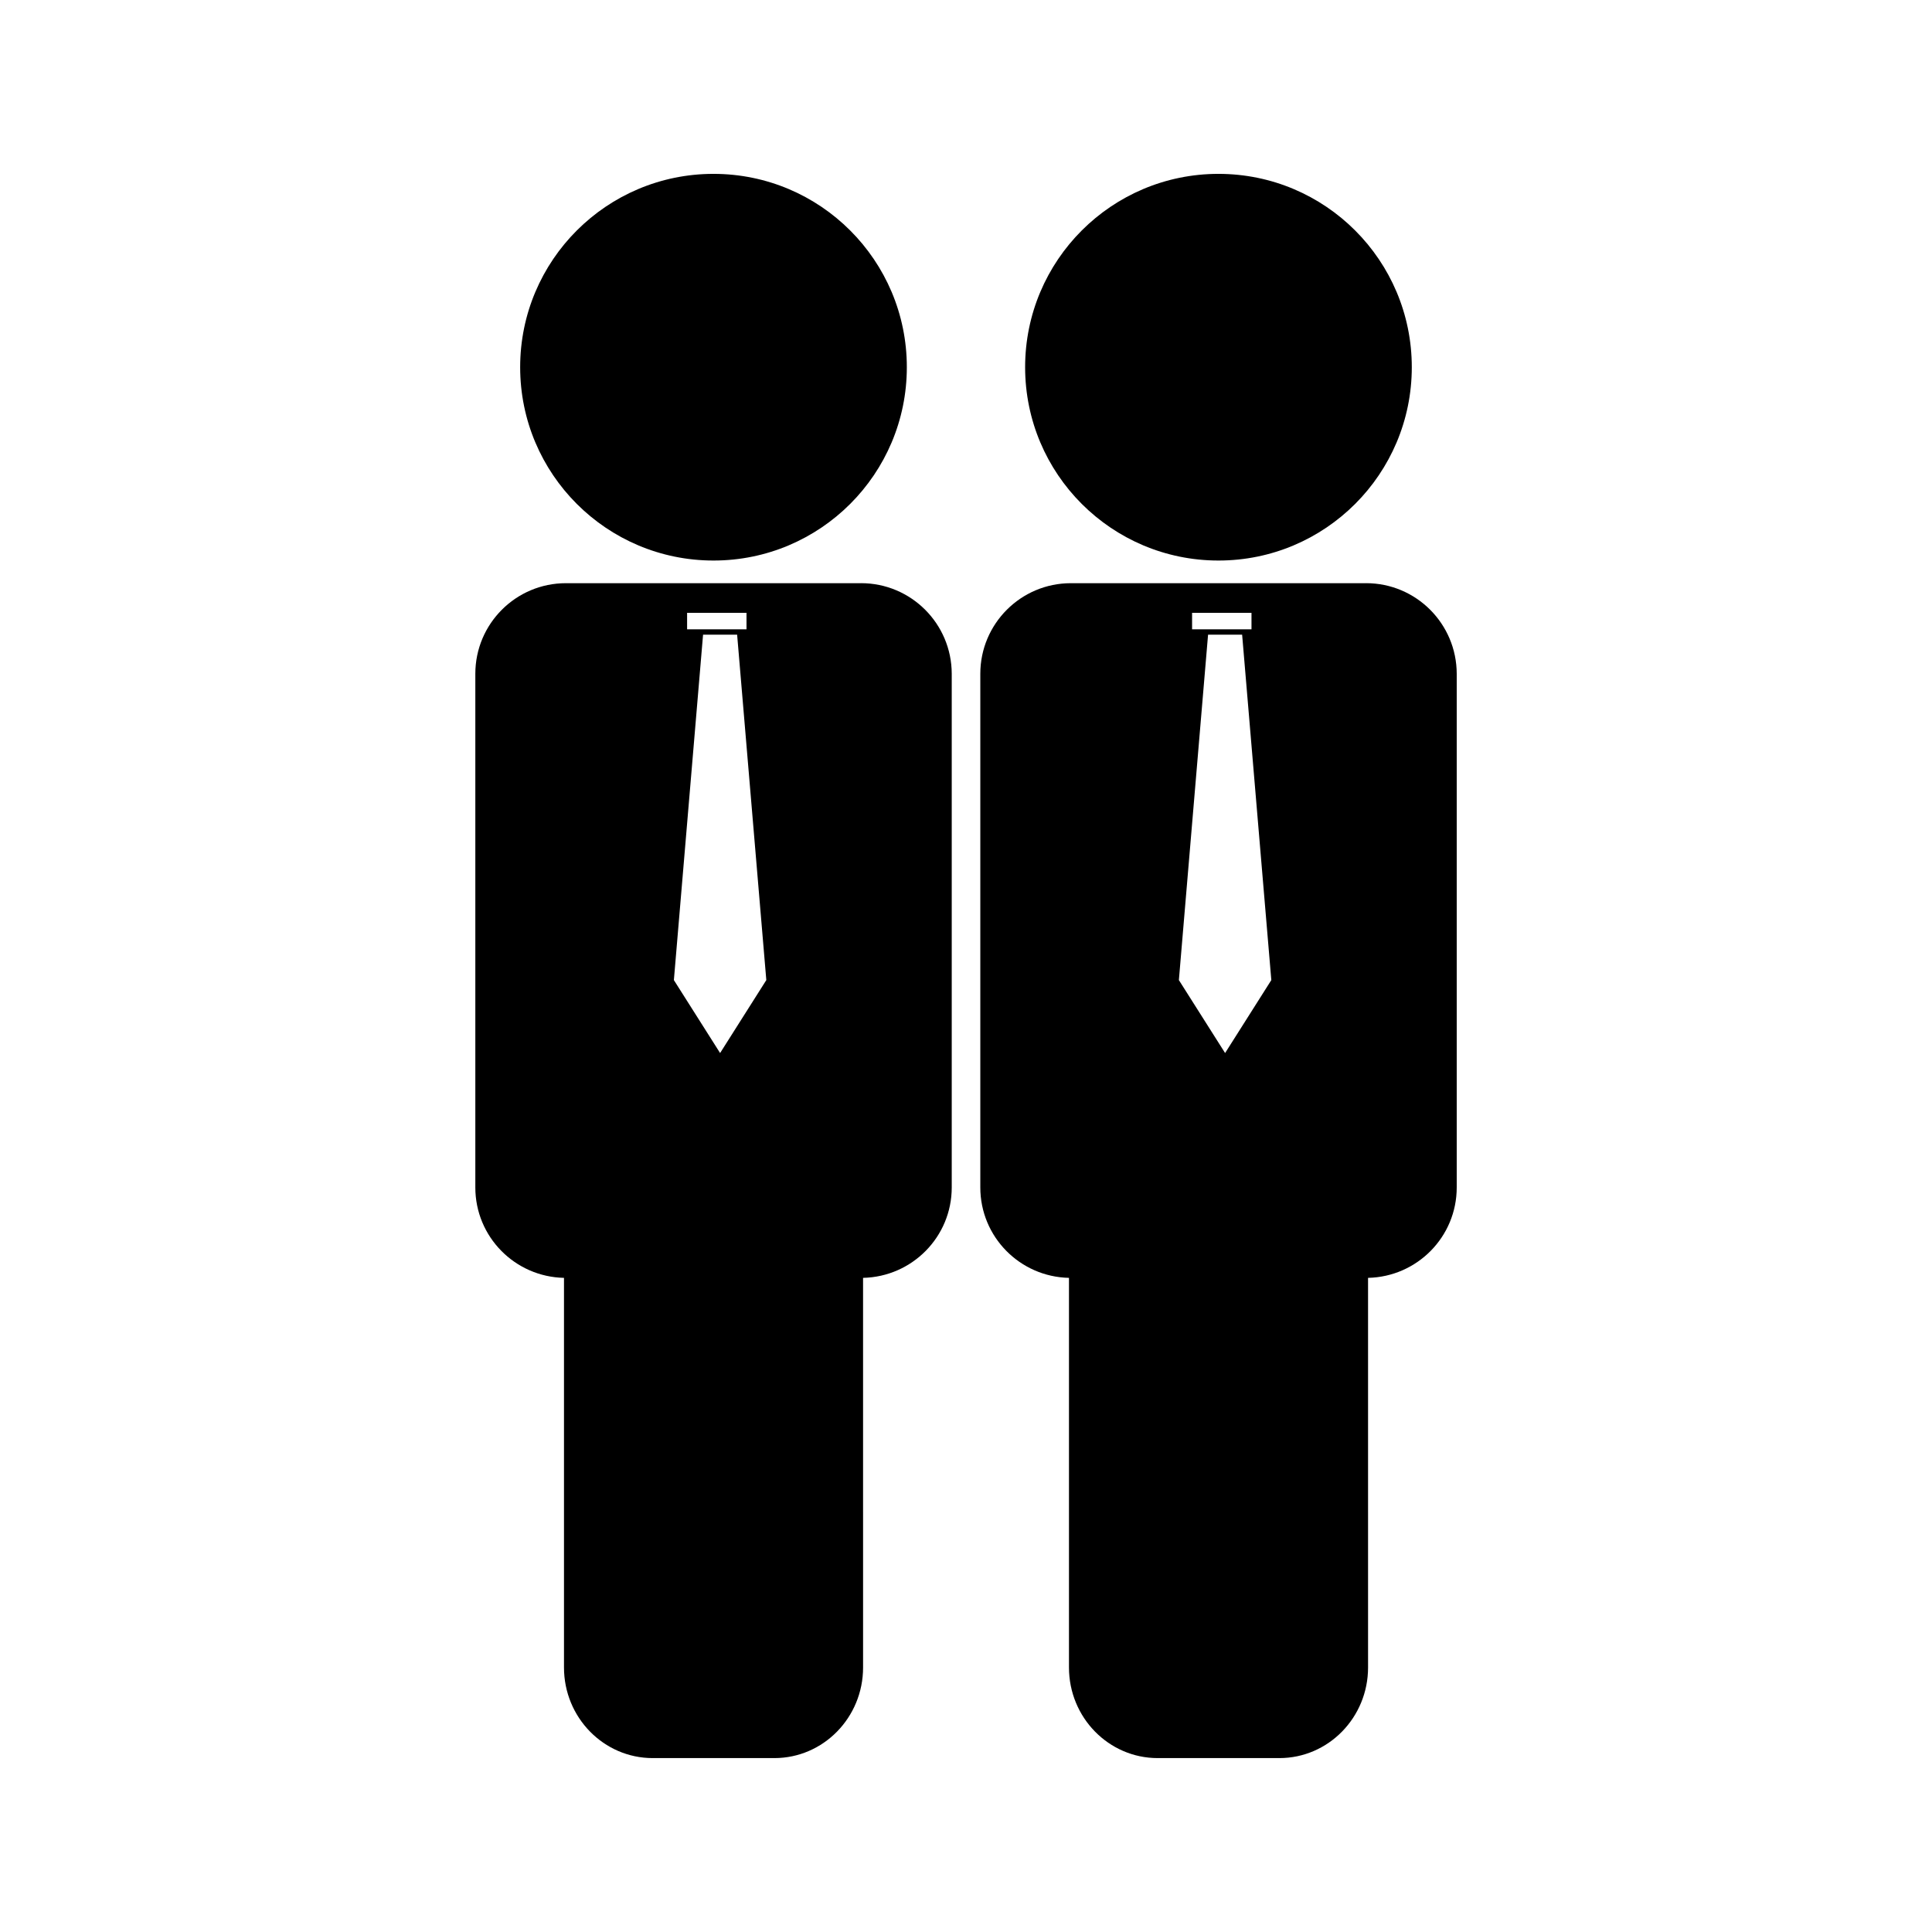
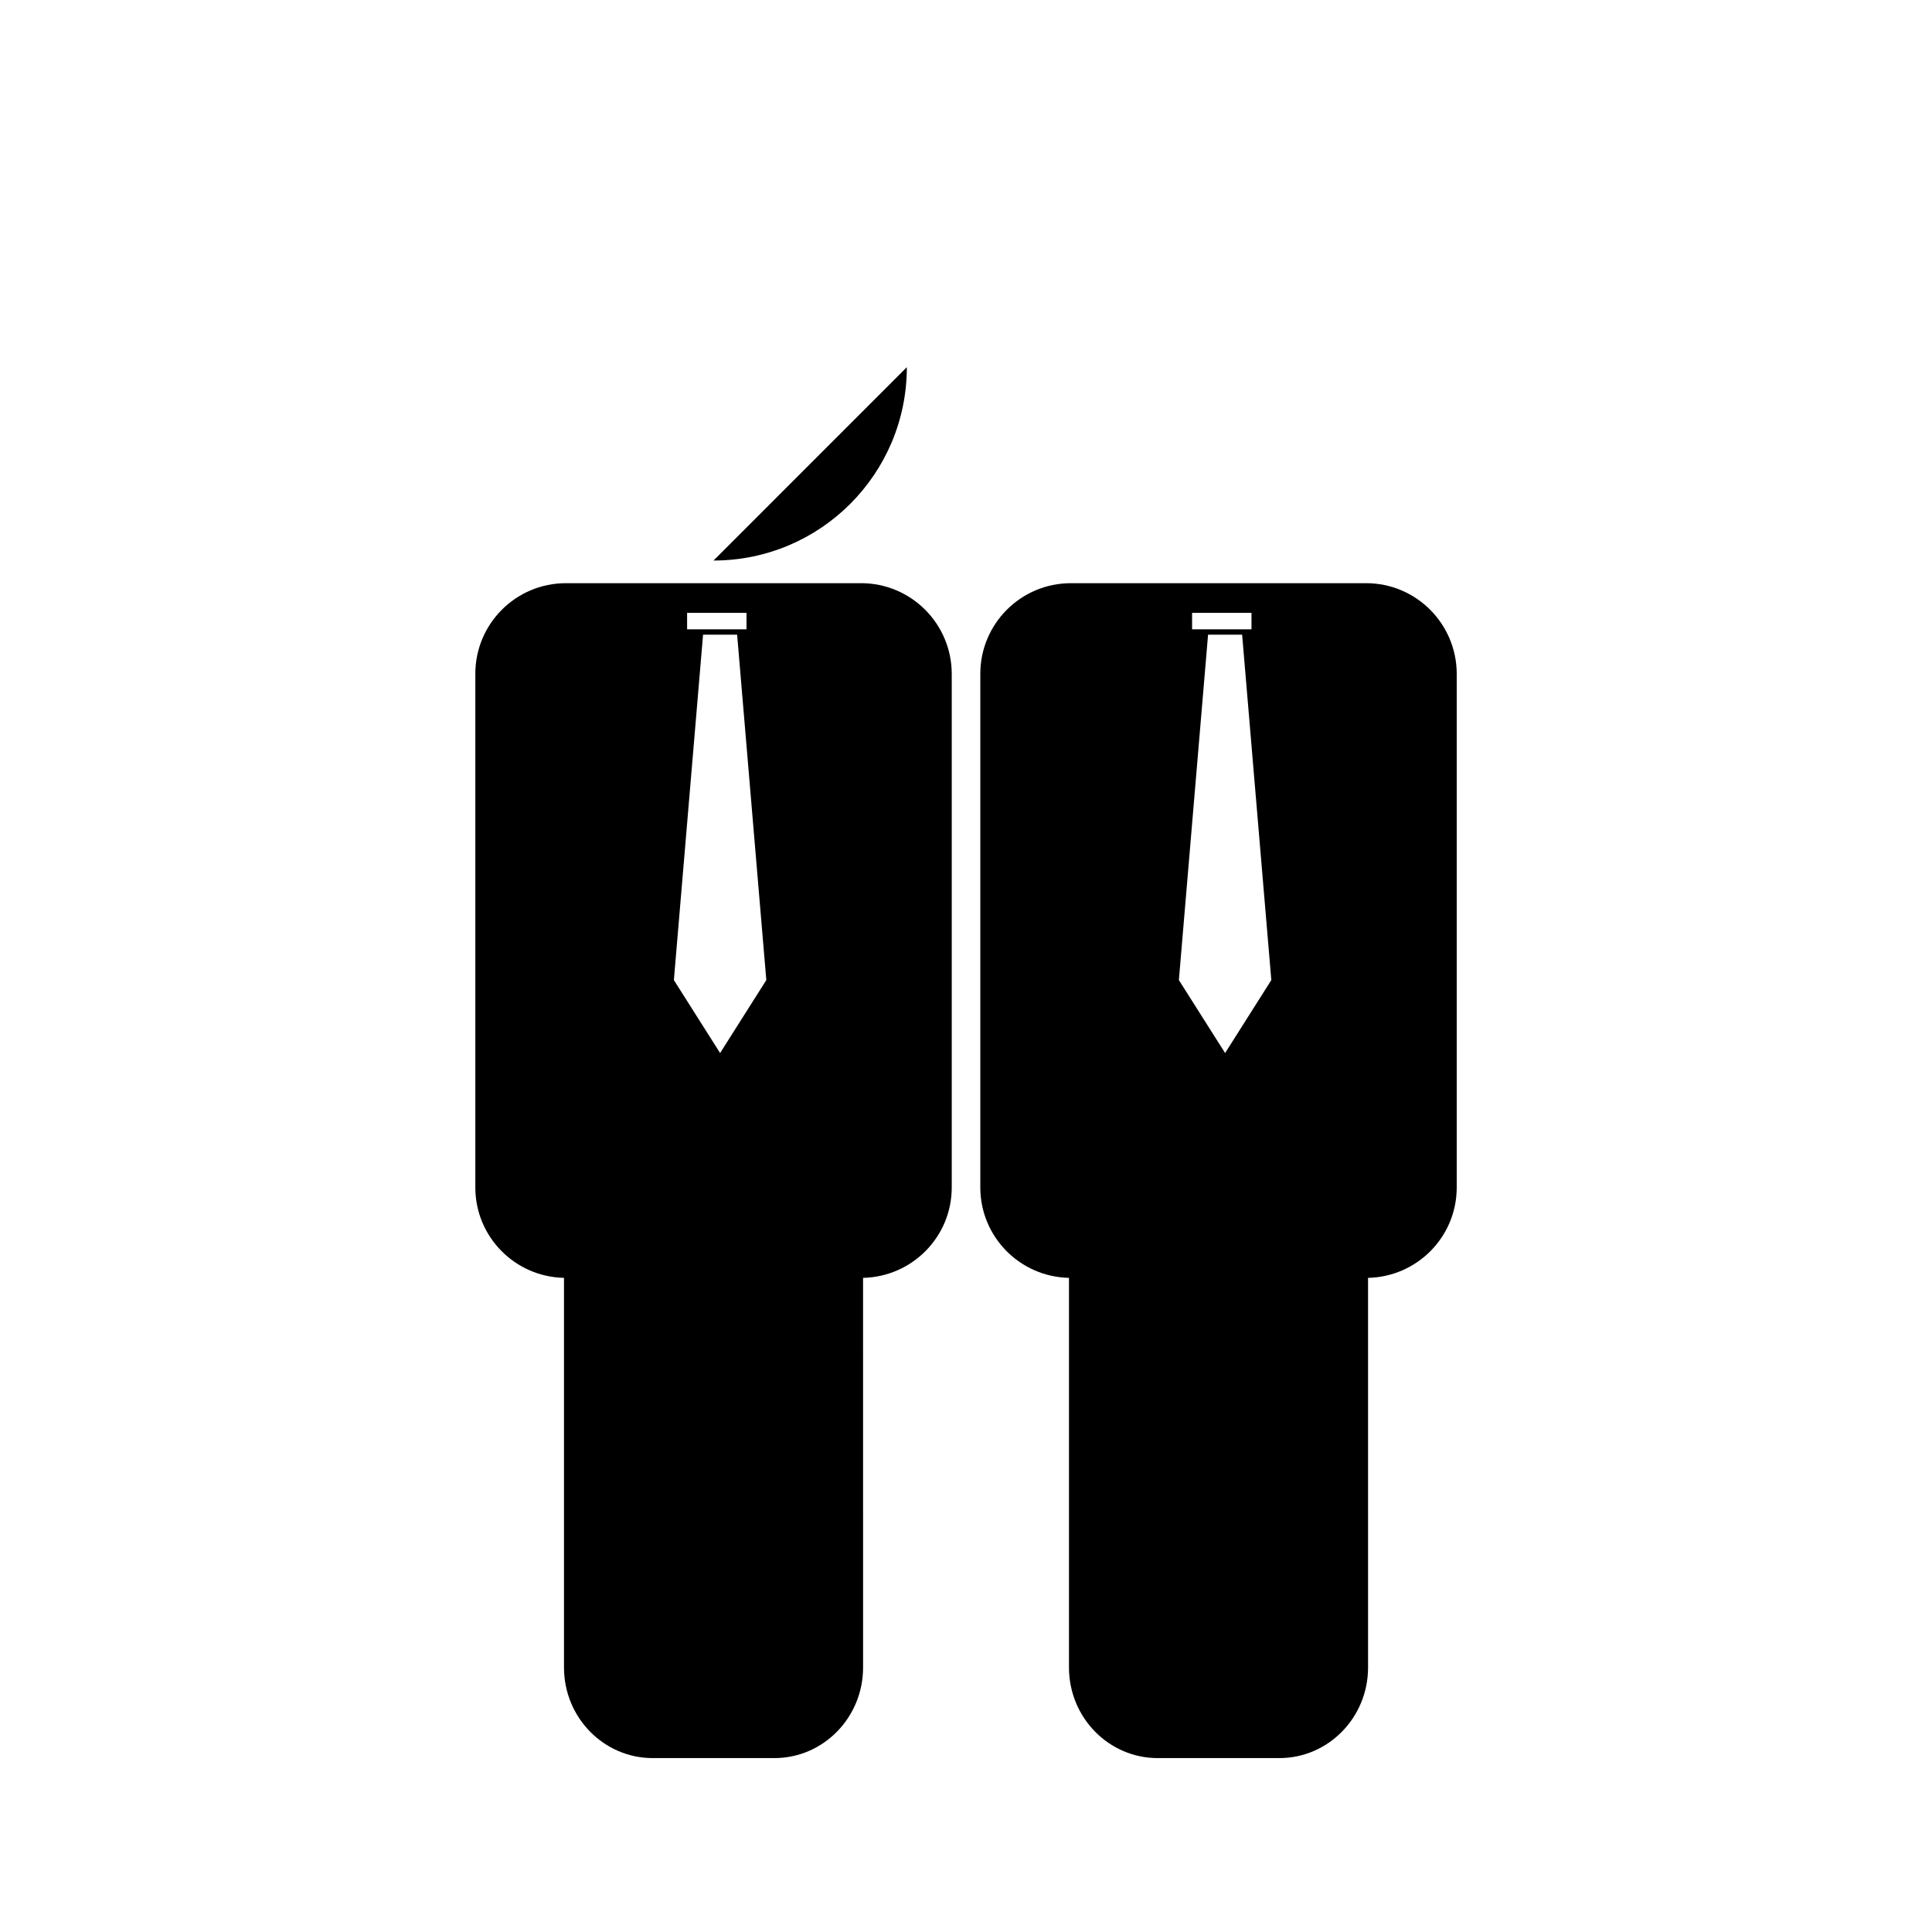
<svg xmlns="http://www.w3.org/2000/svg" fill="#000000" width="800px" height="800px" version="1.1" viewBox="144 144 512 512">
  <g>
-     <path d="m384.32 241.31c0 28.297-22.938 51.238-51.234 51.238s-51.238-22.941-51.238-51.238 22.941-51.234 51.238-51.234 51.234 22.938 51.234 51.234" />
+     <path d="m384.32 241.31c0 28.297-22.938 51.238-51.234 51.238" />
    <path d="m372.19 298.55h-78.215c-13.258 0-24.008 10.754-24.008 24.016v136.12c0 13.078 10.477 23.68 23.496 23.961v103.25c0 13.262 10.531 24.016 23.512 24.016h32.242c12.977 0 23.508-10.754 23.508-24.016l-0.004-103.25c13.016-0.289 23.5-10.875 23.5-23.961v-136.12c-0.02-13.266-10.77-24.02-24.031-24.02zm-46.102 7.856h15.742v4.371h-15.742zm8.746 116.66-12.25-19.332 7.734-91.535h9.027l7.734 91.535z" />
-     <path d="m518.14 241.31c0 28.297-22.938 51.238-51.234 51.238s-51.238-22.941-51.238-51.238 22.941-51.234 51.238-51.234 51.234 22.938 51.234 51.234" />
    <path d="m506.02 298.55h-78.219c-13.258 0-24.008 10.754-24.008 24.016v136.12c0 13.078 10.477 23.68 23.496 23.961v103.25c0 13.262 10.531 24.016 23.512 24.016h32.242c12.977 0 23.508-10.754 23.508-24.016l-0.004-103.25c13.016-0.289 23.5-10.875 23.5-23.961v-136.12c-0.02-13.266-10.766-24.02-24.027-24.02zm-46.105 7.856h15.742v4.371h-15.742zm8.75 116.66-12.25-19.332 7.734-91.535h9.027l7.734 91.535z" />
  </g>
</svg>